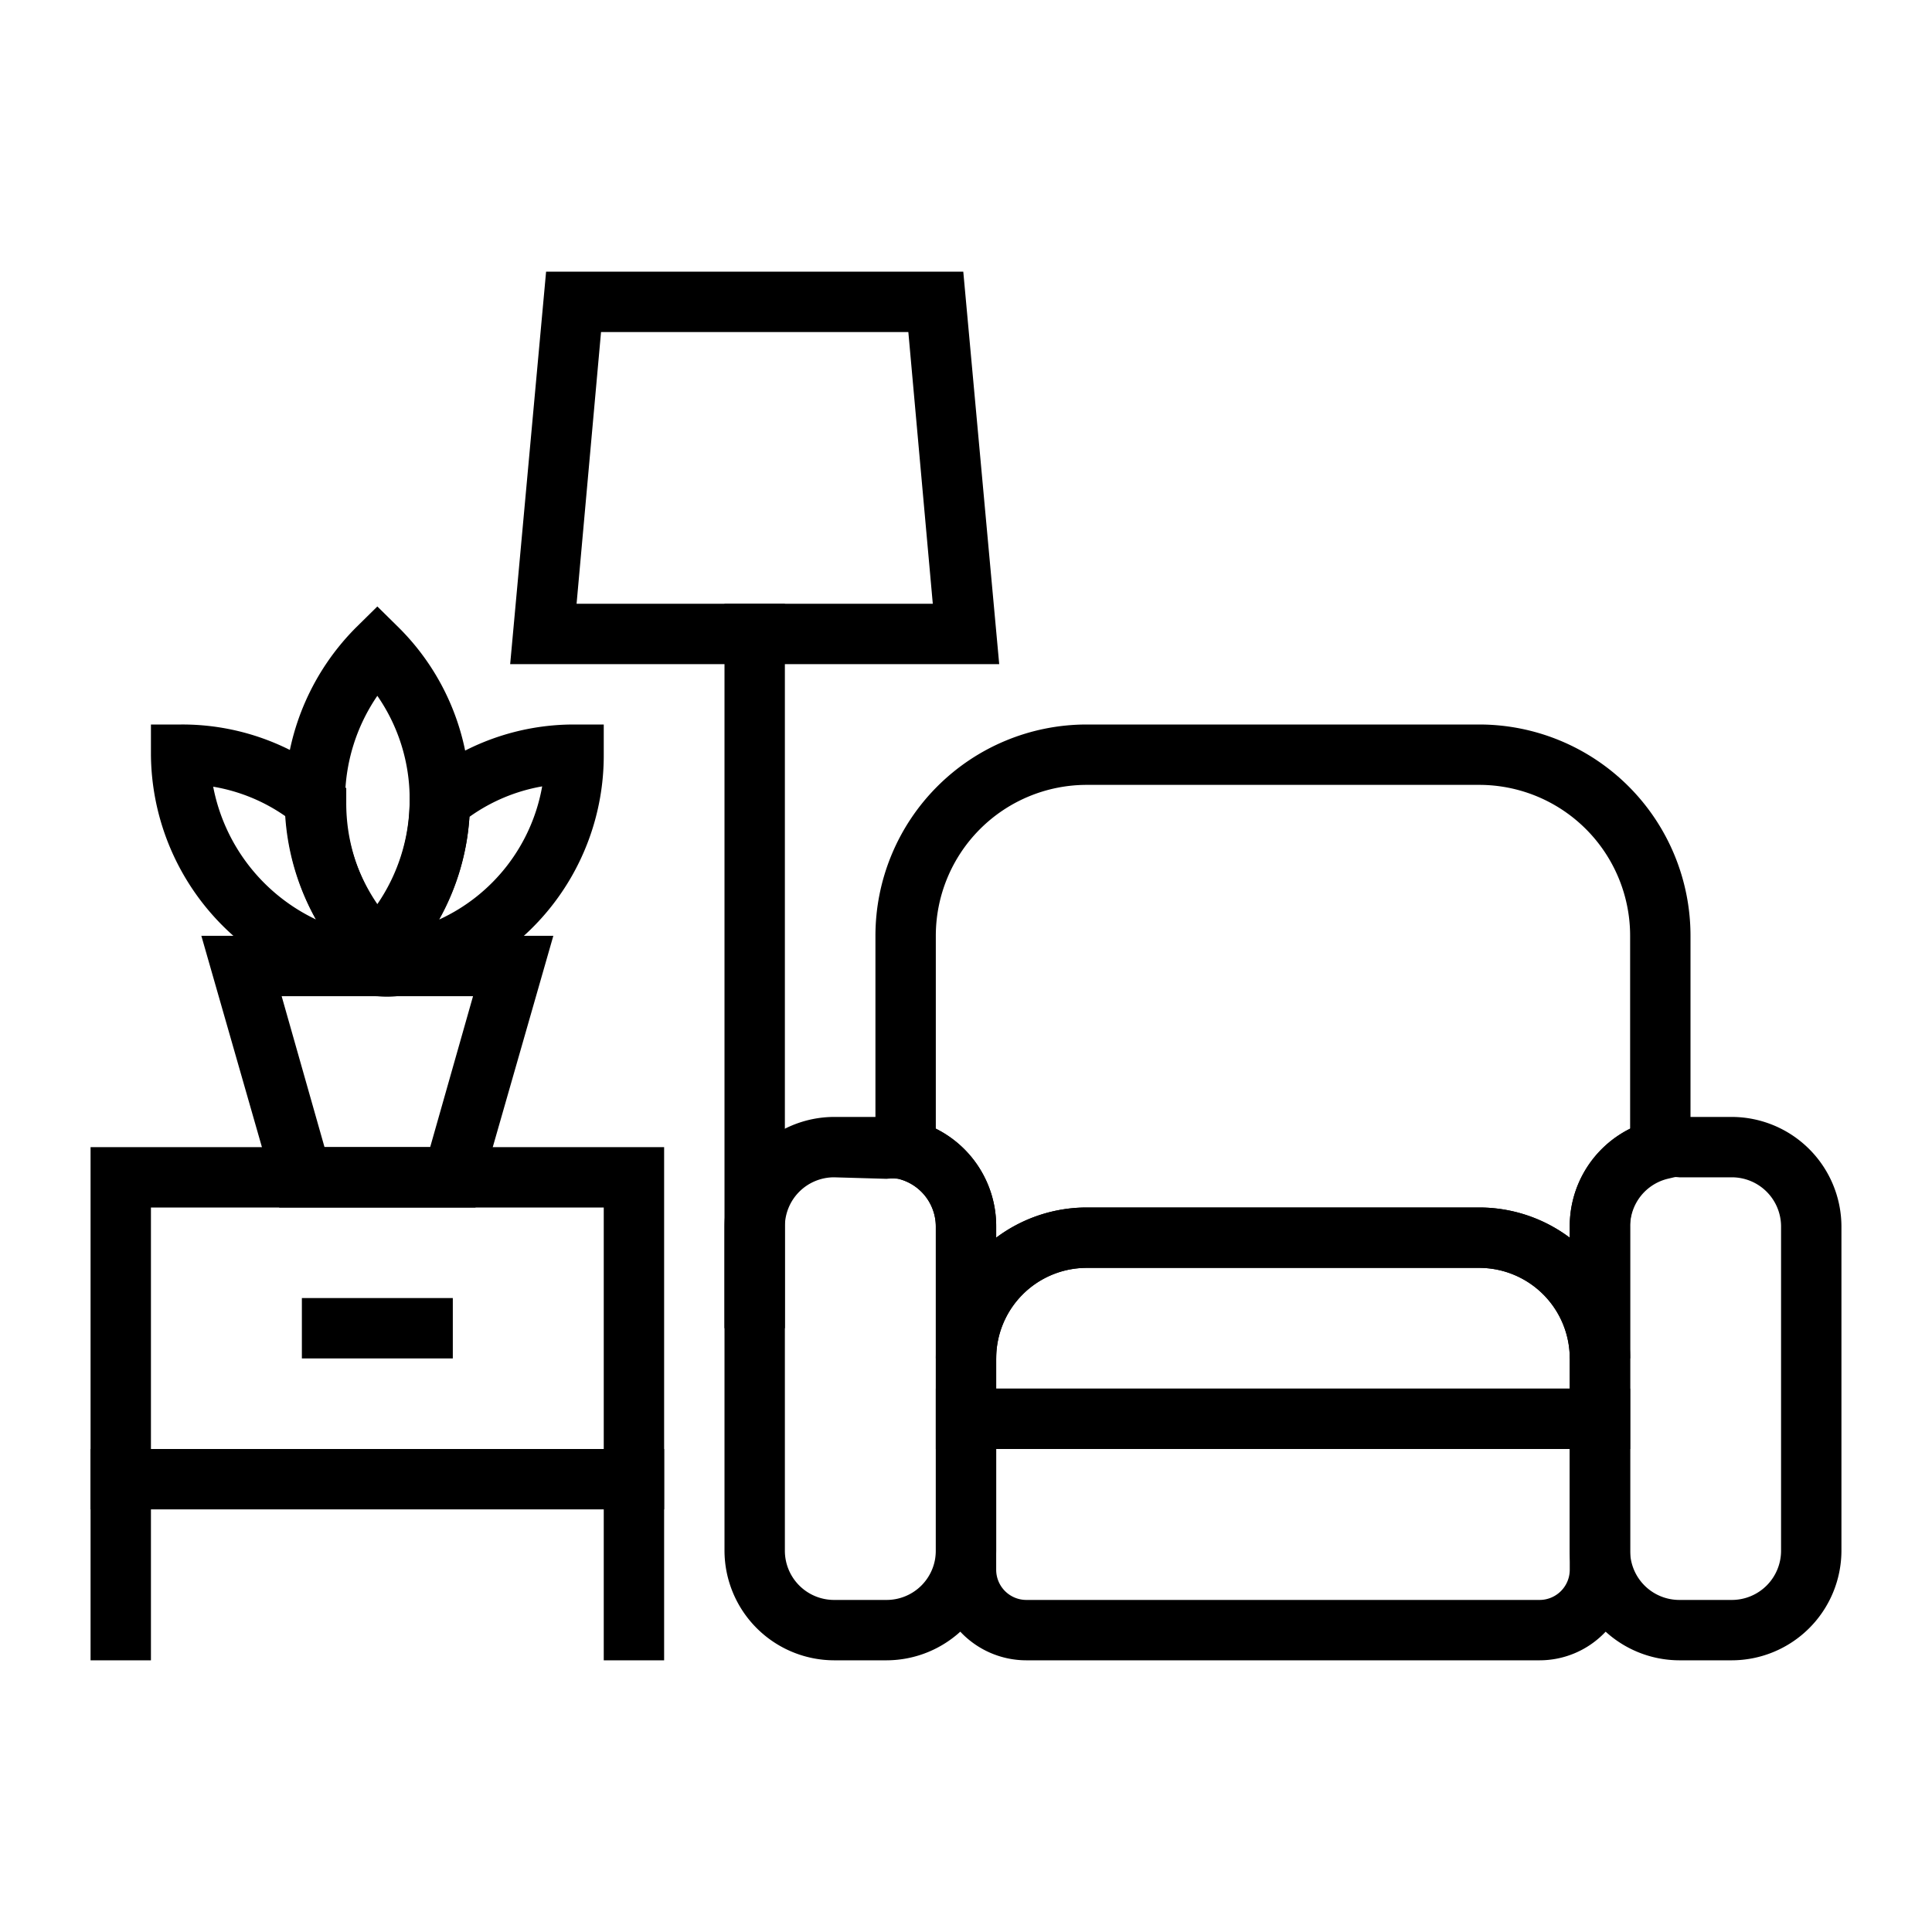
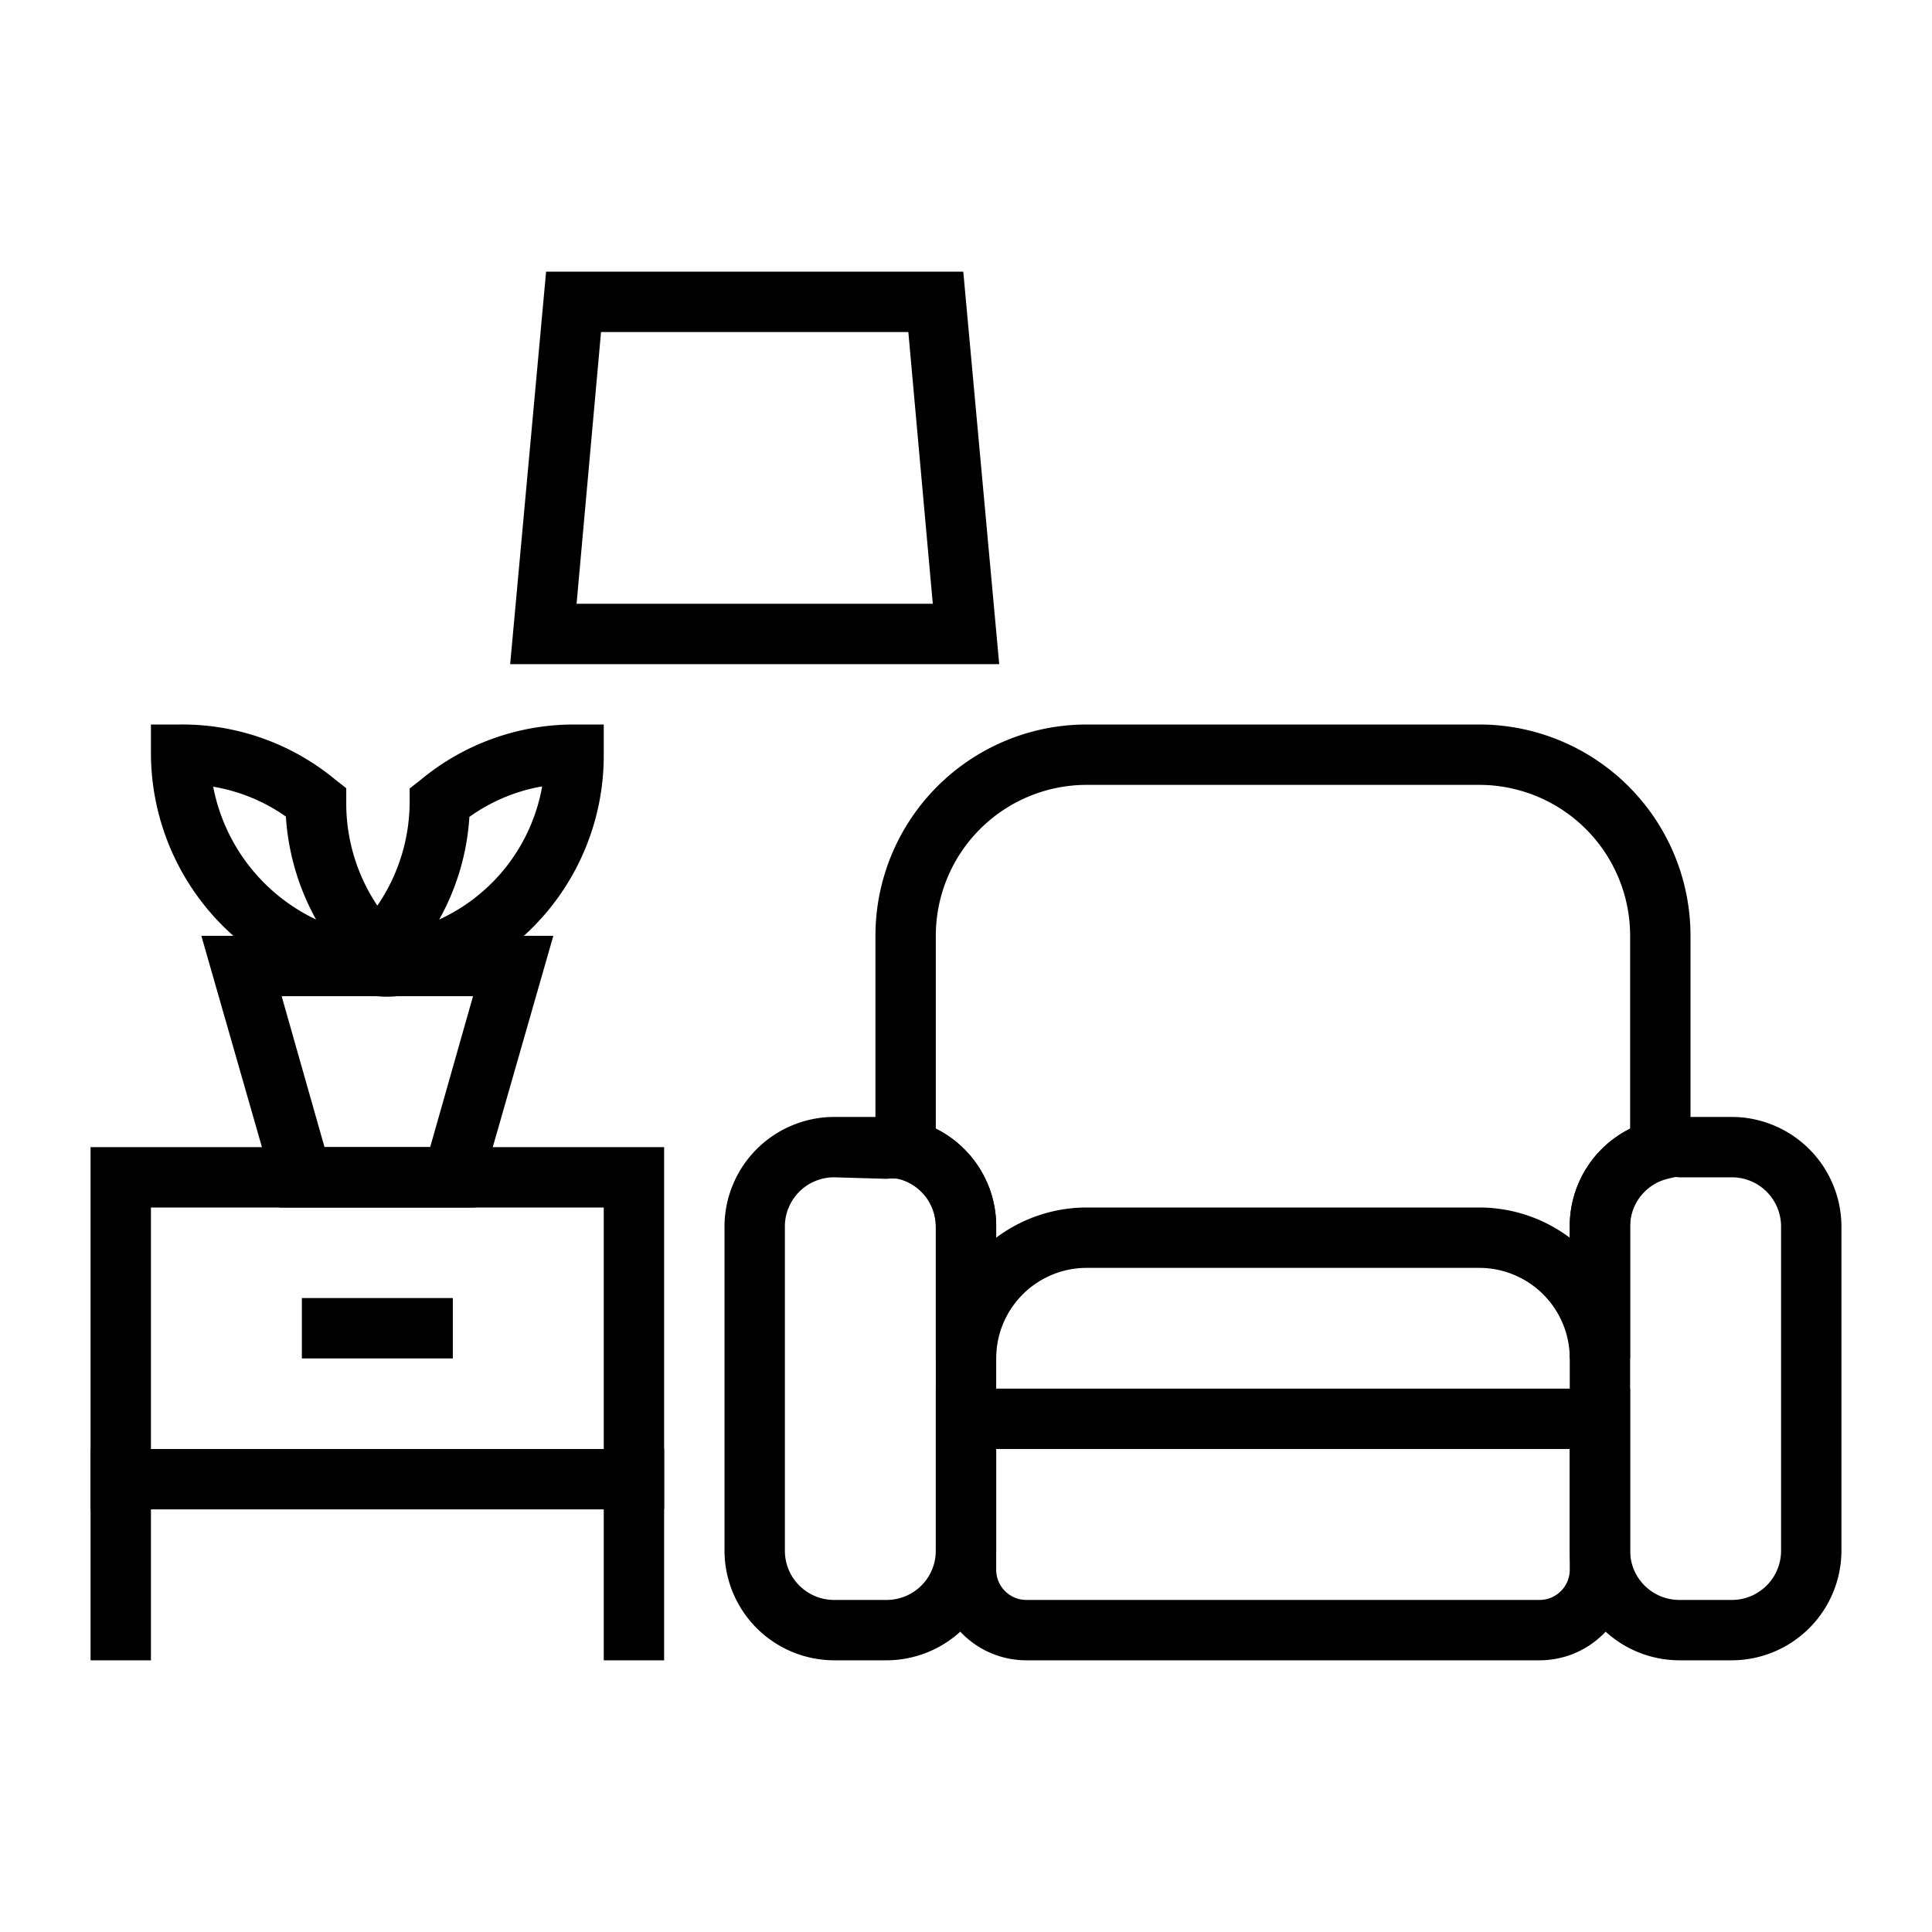
<svg xmlns="http://www.w3.org/2000/svg" version="1.1" width="512" height="512" x="0" y="0" viewBox="0 0 64 64" style="enable-background:new 0 0 512 512" xml:space="preserve" class="">
  <g>
    <g data-name="Layer 48">
      <path d="M29.37 55h-1.74A3.64 3.64 0 0 1 24 51.37V40.63A3.64 3.64 0 0 1 27.63 37h1.74a3.7 3.7 0 0 1 .87.11A3.61 3.61 0 0 1 33 40.63v10.74A3.64 3.64 0 0 1 29.37 55zm-1.74-16A1.63 1.63 0 0 0 26 40.63v10.74A1.63 1.63 0 0 0 27.63 53h1.74A1.63 1.63 0 0 0 31 51.37V40.63a1.63 1.63 0 0 0-1.24-1.58 1.81 1.81 0 0 0-.39 0zM57.37 55h-1.74A3.64 3.64 0 0 1 52 51.37V40.63a3.61 3.61 0 0 1 2.76-3.52 3.7 3.7 0 0 1 .87-.11h1.74A3.64 3.64 0 0 1 61 40.63v10.74A3.64 3.64 0 0 1 57.37 55zm-1.74-16a1.81 1.81 0 0 0-.39 0A1.63 1.63 0 0 0 54 40.63v10.74A1.63 1.63 0 0 0 55.63 53h1.74A1.63 1.63 0 0 0 59 51.37V40.63A1.63 1.63 0 0 0 57.37 39zM22 50H3V38h19zM5 48h15v-8H5z" fill="#000000" opacity="1" data-original="#000000" />
      <path d="M20 48h2v7h-2zM3 48h2v7H3zM51 55H34a3 3 0 0 1-3-3v-6h23v6a3 3 0 0 1-3 3zm-18-7v4a1 1 0 0 0 1 1h17a1 1 0 0 0 1-1v-4z" fill="#000000" opacity="1" data-original="#000000" />
-       <path d="M54 48H31v-3a5 5 0 0 1 5-5h13a5 5 0 0 1 5 5zm-21-2h19v-1a3 3 0 0 0-3-3H36a3 3 0 0 0-3 3z" fill="#000000" opacity="1" data-original="#000000" />
      <path d="M54 45h-2a3 3 0 0 0-3-3H36a3 3 0 0 0-3 3h-2v-4.37a1.63 1.63 0 0 0-1.24-1.58l-.76-.18V31a7 7 0 0 1 7-7h13a7 7 0 0 1 7 7v7.87l-.76.18A1.63 1.63 0 0 0 54 40.63zm-18-5h13a5 5 0 0 1 3 1v-.37a3.6 3.6 0 0 1 2-3.24V31a5 5 0 0 0-5-5H36a5 5 0 0 0-5 5v6.39a3.6 3.6 0 0 1 2 3.24V41a5 5 0 0 1 3-1zM10 43h5v2h-5zM15.75 40h-6.5l-2.58-9h11.66zm-5-2h3.5l1.42-5H9.33z" fill="#000000" opacity="1" data-original="#000000" />
      <path d="M12.5 33a3.92 3.92 0 0 1-.76-.08A8.1 8.1 0 0 1 5 25v-1h1a7.94 7.94 0 0 1 5.1 1.82l.37.29v.47A6.09 6.09 0 0 0 12.5 30a6.1 6.1 0 0 0 1.07-3.41v-.47l.37-.29A7.94 7.94 0 0 1 19 24h1v1a8.06 8.06 0 0 1-6.86 8 3.23 3.23 0 0 1-.64 0zm3.05-5.95a8 8 0 0 1-1 3.41 6 6 0 0 0 3.41-4.41 5.87 5.87 0 0 0-2.41 1.01zm-8.49-1a6.15 6.15 0 0 0 3.41 4.41 8.09 8.09 0 0 1-1-3.41 5.87 5.87 0 0 0-2.41-.99z" fill="#000000" opacity="1" data-original="#000000" />
-       <path d="m12.5 32.91-.71-.7c-.17-.18-.34-.36-.5-.55a8.09 8.09 0 0 1 .5-10.87l.71-.7.71.7a8 8 0 0 1 2.36 5.71v.05a8 8 0 0 1-1.84 5.08c-.18.22-.35.4-.52.58zm0-9.86a6.1 6.1 0 0 0 0 6.9 6.1 6.1 0 0 0 1.07-3.41h1-1a6 6 0 0 0-1.07-3.49zM24 20h2v24h-2z" fill="#000000" opacity="1" data-original="#000000" />
      <path d="M33.1 22H16.9l1.19-13h13.82zm-14-2h11.8l-.81-9H19.91z" fill="#000000" opacity="1" data-original="#000000" />
    </g>
  </g>
</svg>